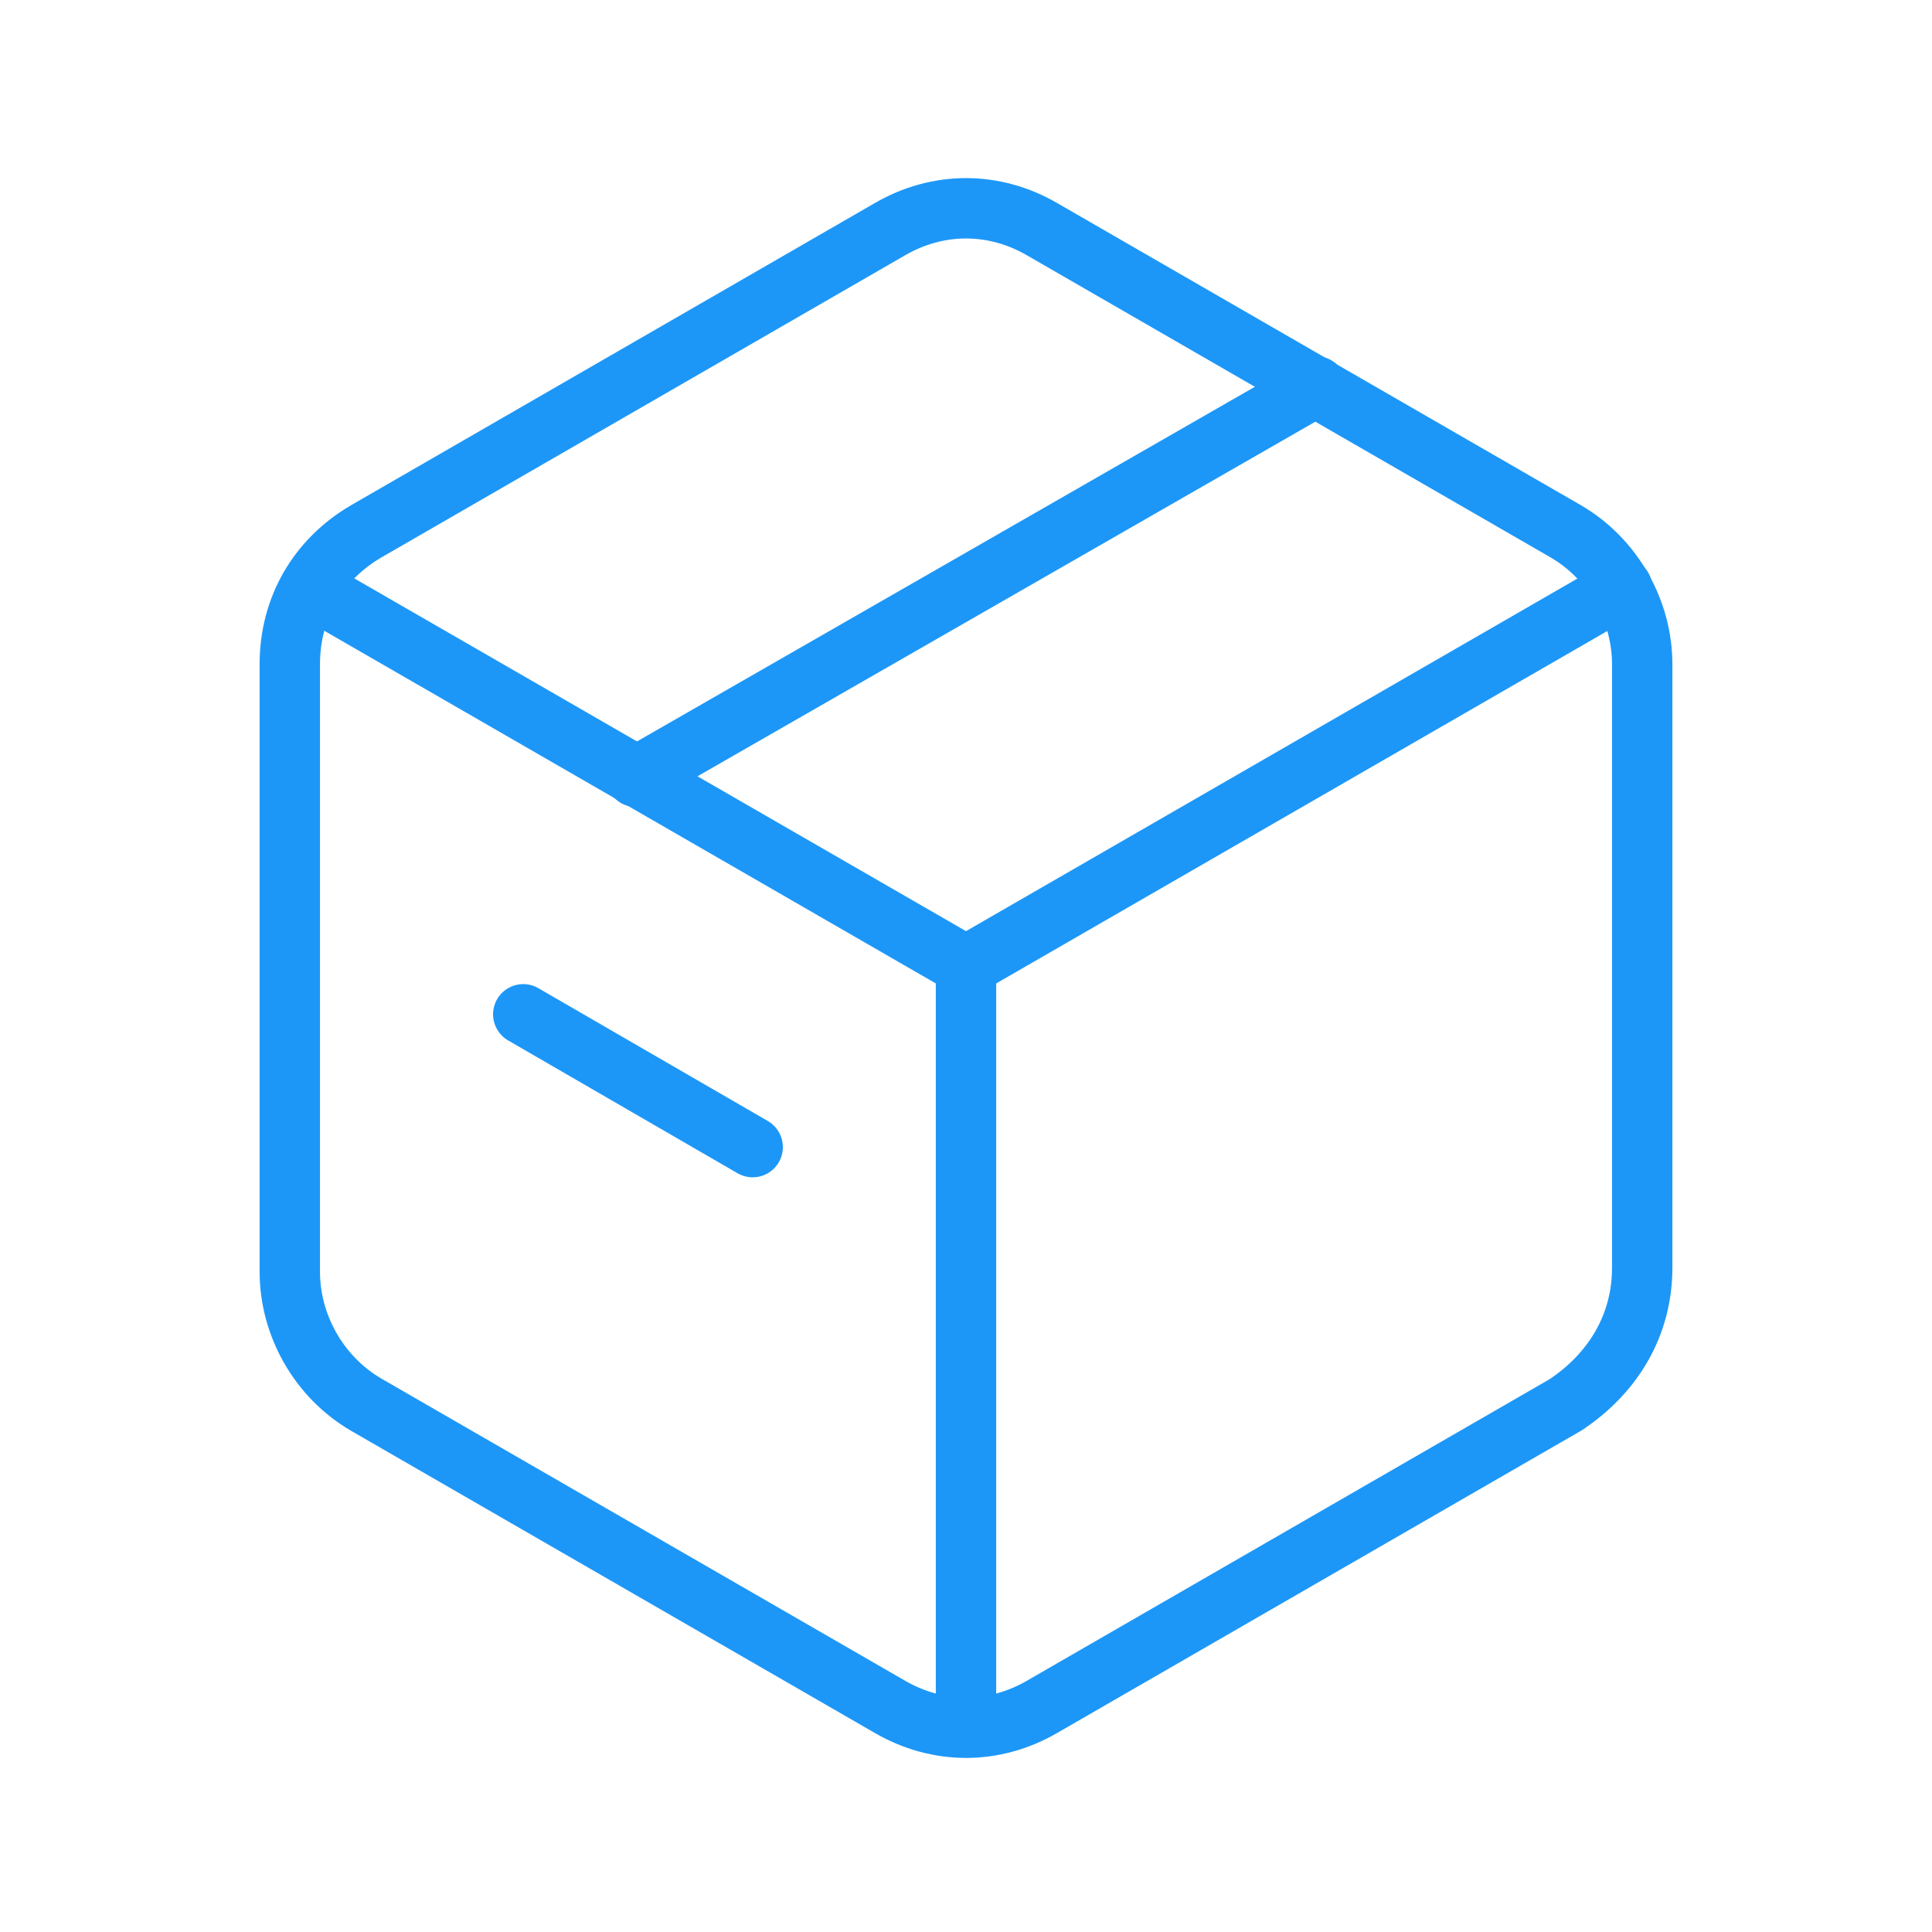
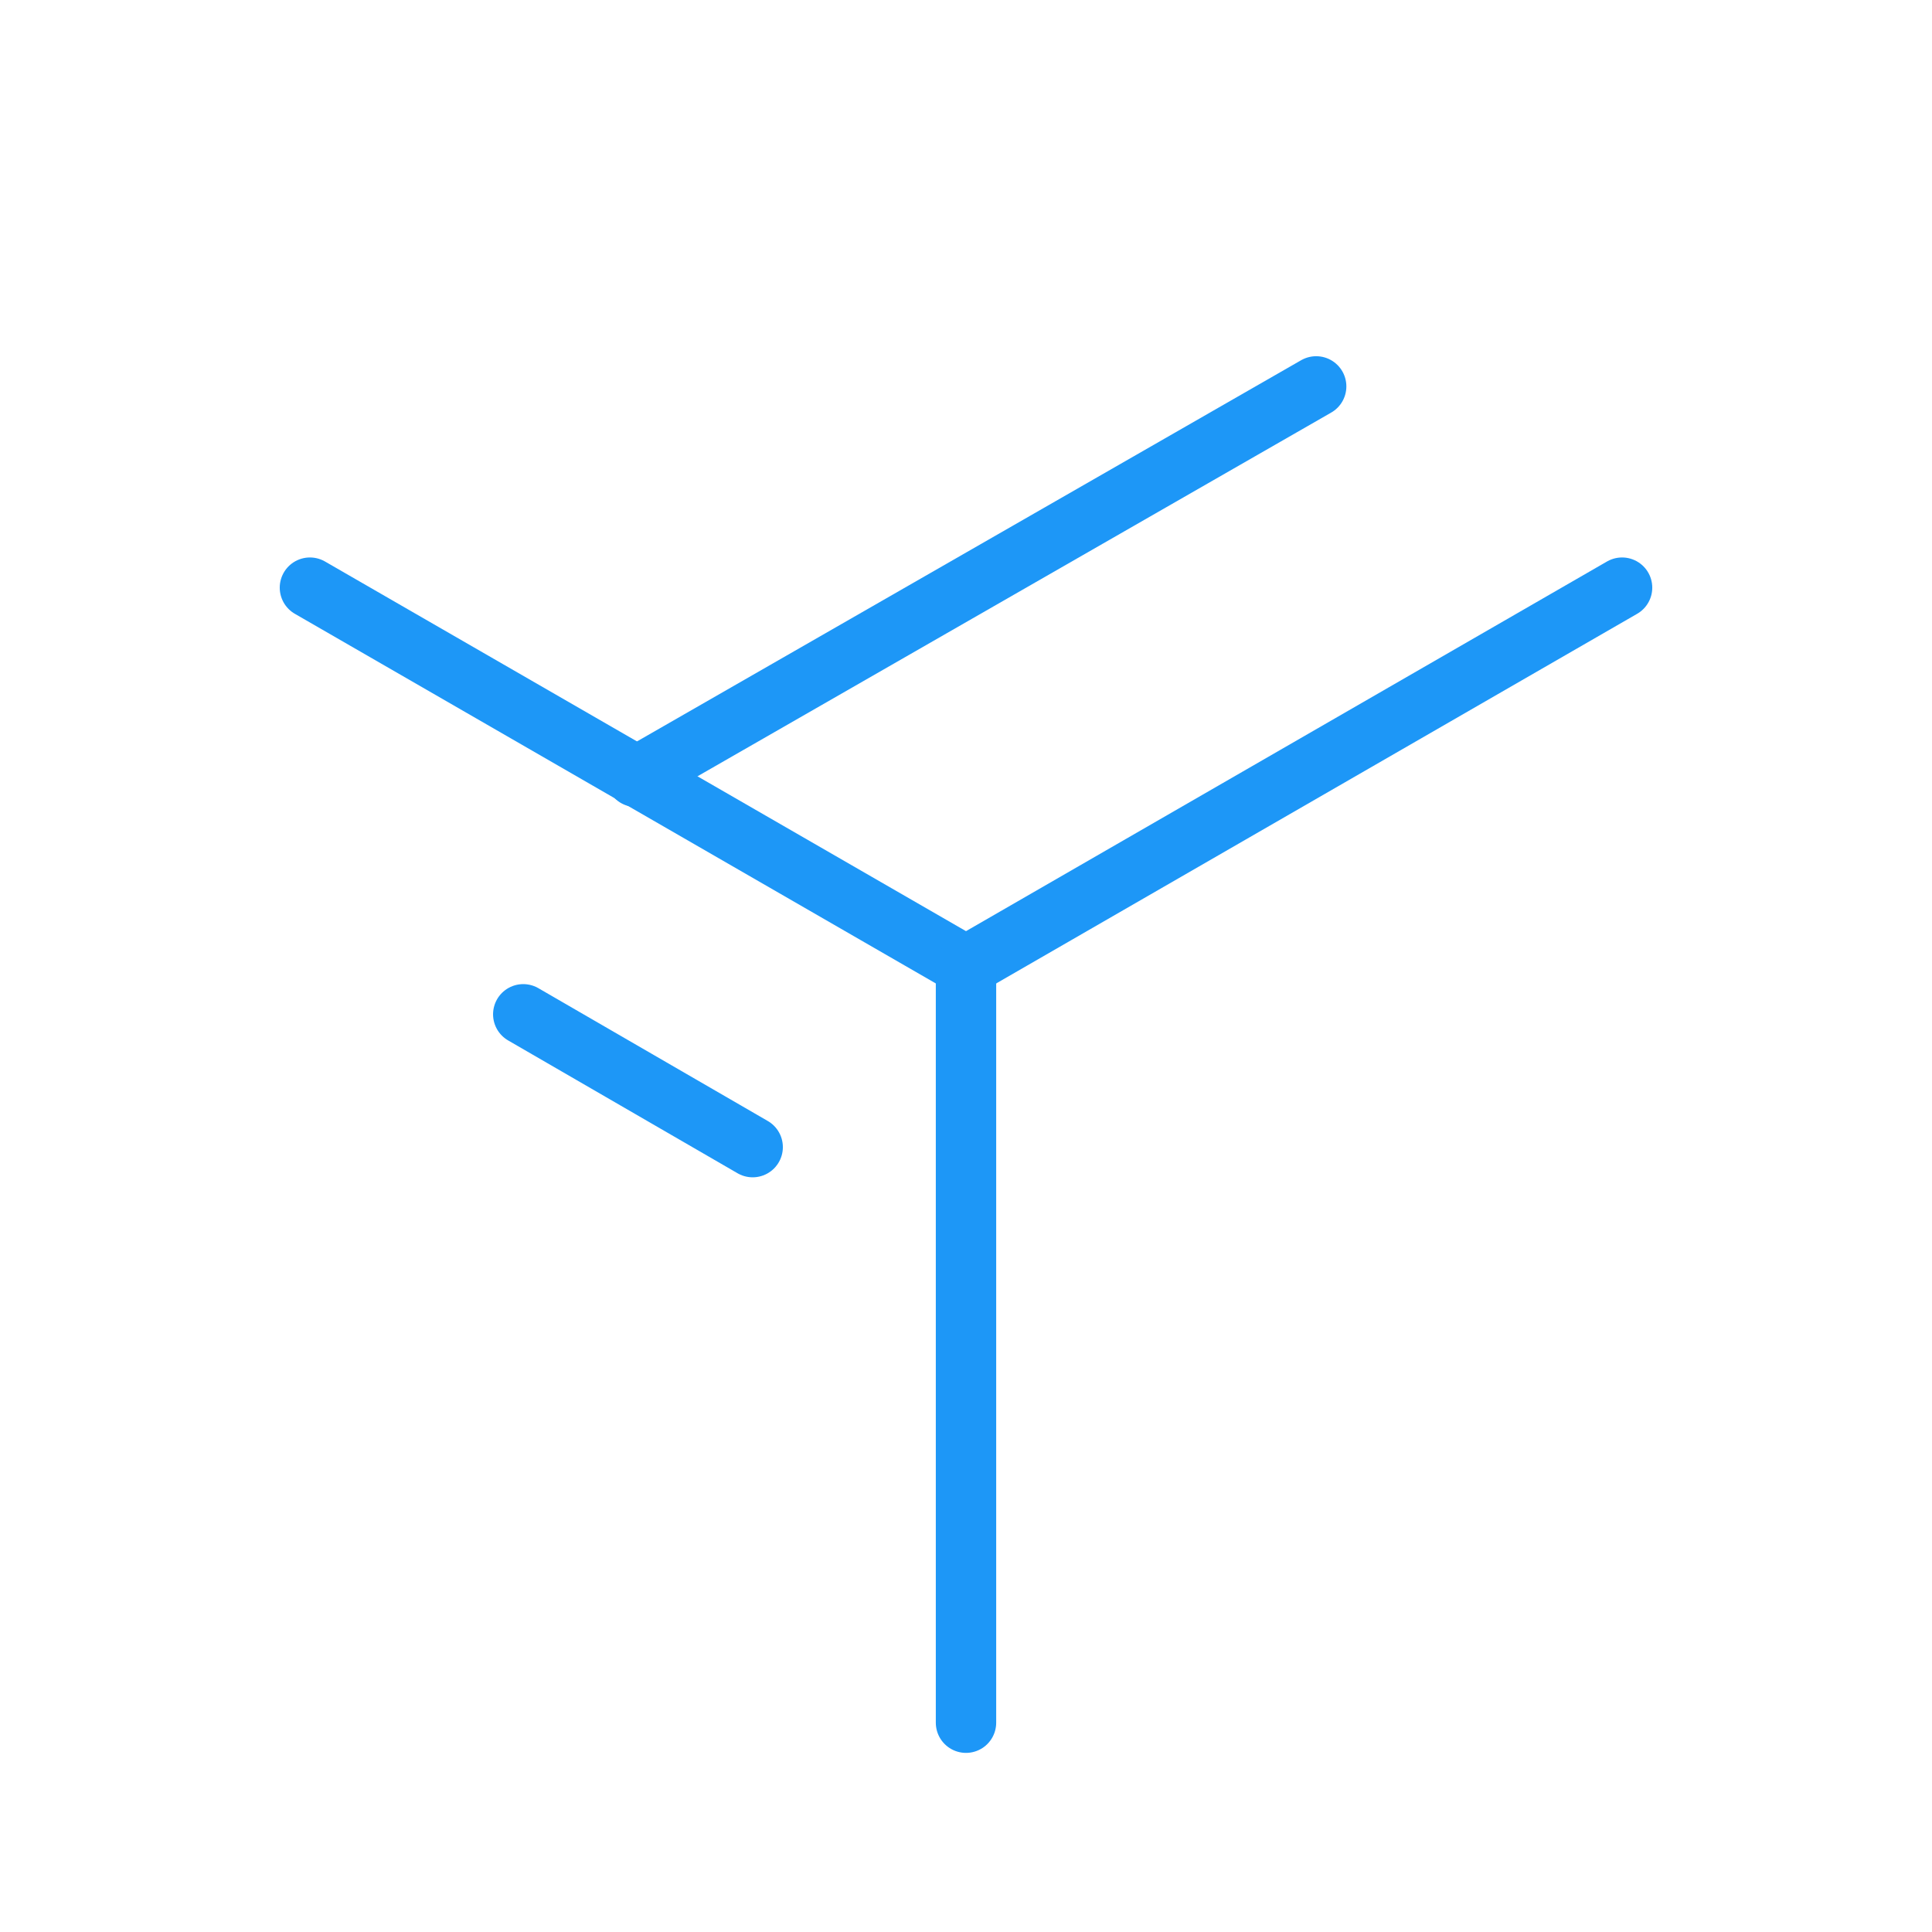
<svg xmlns="http://www.w3.org/2000/svg" version="1.1" id="Layer_1" x="0px" y="0px" viewBox="0 0 48 48" style="enable-background:new 0 0 48 48;" xml:space="preserve">
  <style type="text/css">
	.st0{fill:none;stroke:#1D97F7;stroke-width:1.5;stroke-linecap:round;stroke-linejoin:round;}
</style>
  <g id="Page-1">
    <g id="Contact-Us" transform="translate(-447, -1096)">
      <g id="Group-13" transform="translate(447, 1096)">
-         <path id="Stroke-1" class="st0" d="M40.8,31.5V16.5c0-1.3-0.7-2.6-1.9-3.3l-13-7.5c-1.2-0.7-2.6-0.7-3.8,0l-13,7.5     c-1.2,0.7-1.9,1.9-1.9,3.3v15.1c0,1.3,0.7,2.6,1.9,3.3l13,7.5c1.2,0.7,2.6,0.7,3.8,0l13-7.5C40.1,34.1,40.8,32.9,40.8,31.5z" />
        <line id="Stroke-3" class="st0" x1="13" y1="25.2" x2="18.7" y2="28.5" />
        <polyline id="Stroke-5" class="st0" points="7.7,14.6 24,24 40.3,14.6    " />
        <line id="Stroke-7" class="st0" x1="24" y1="42.8" x2="24" y2="24" />
        <line id="Stroke-9" class="st0" x1="15.8" y1="19.3" x2="32.7" y2="9.6" />
        <g id="Clip-12">
			</g>
      </g>
    </g>
  </g>
</svg>